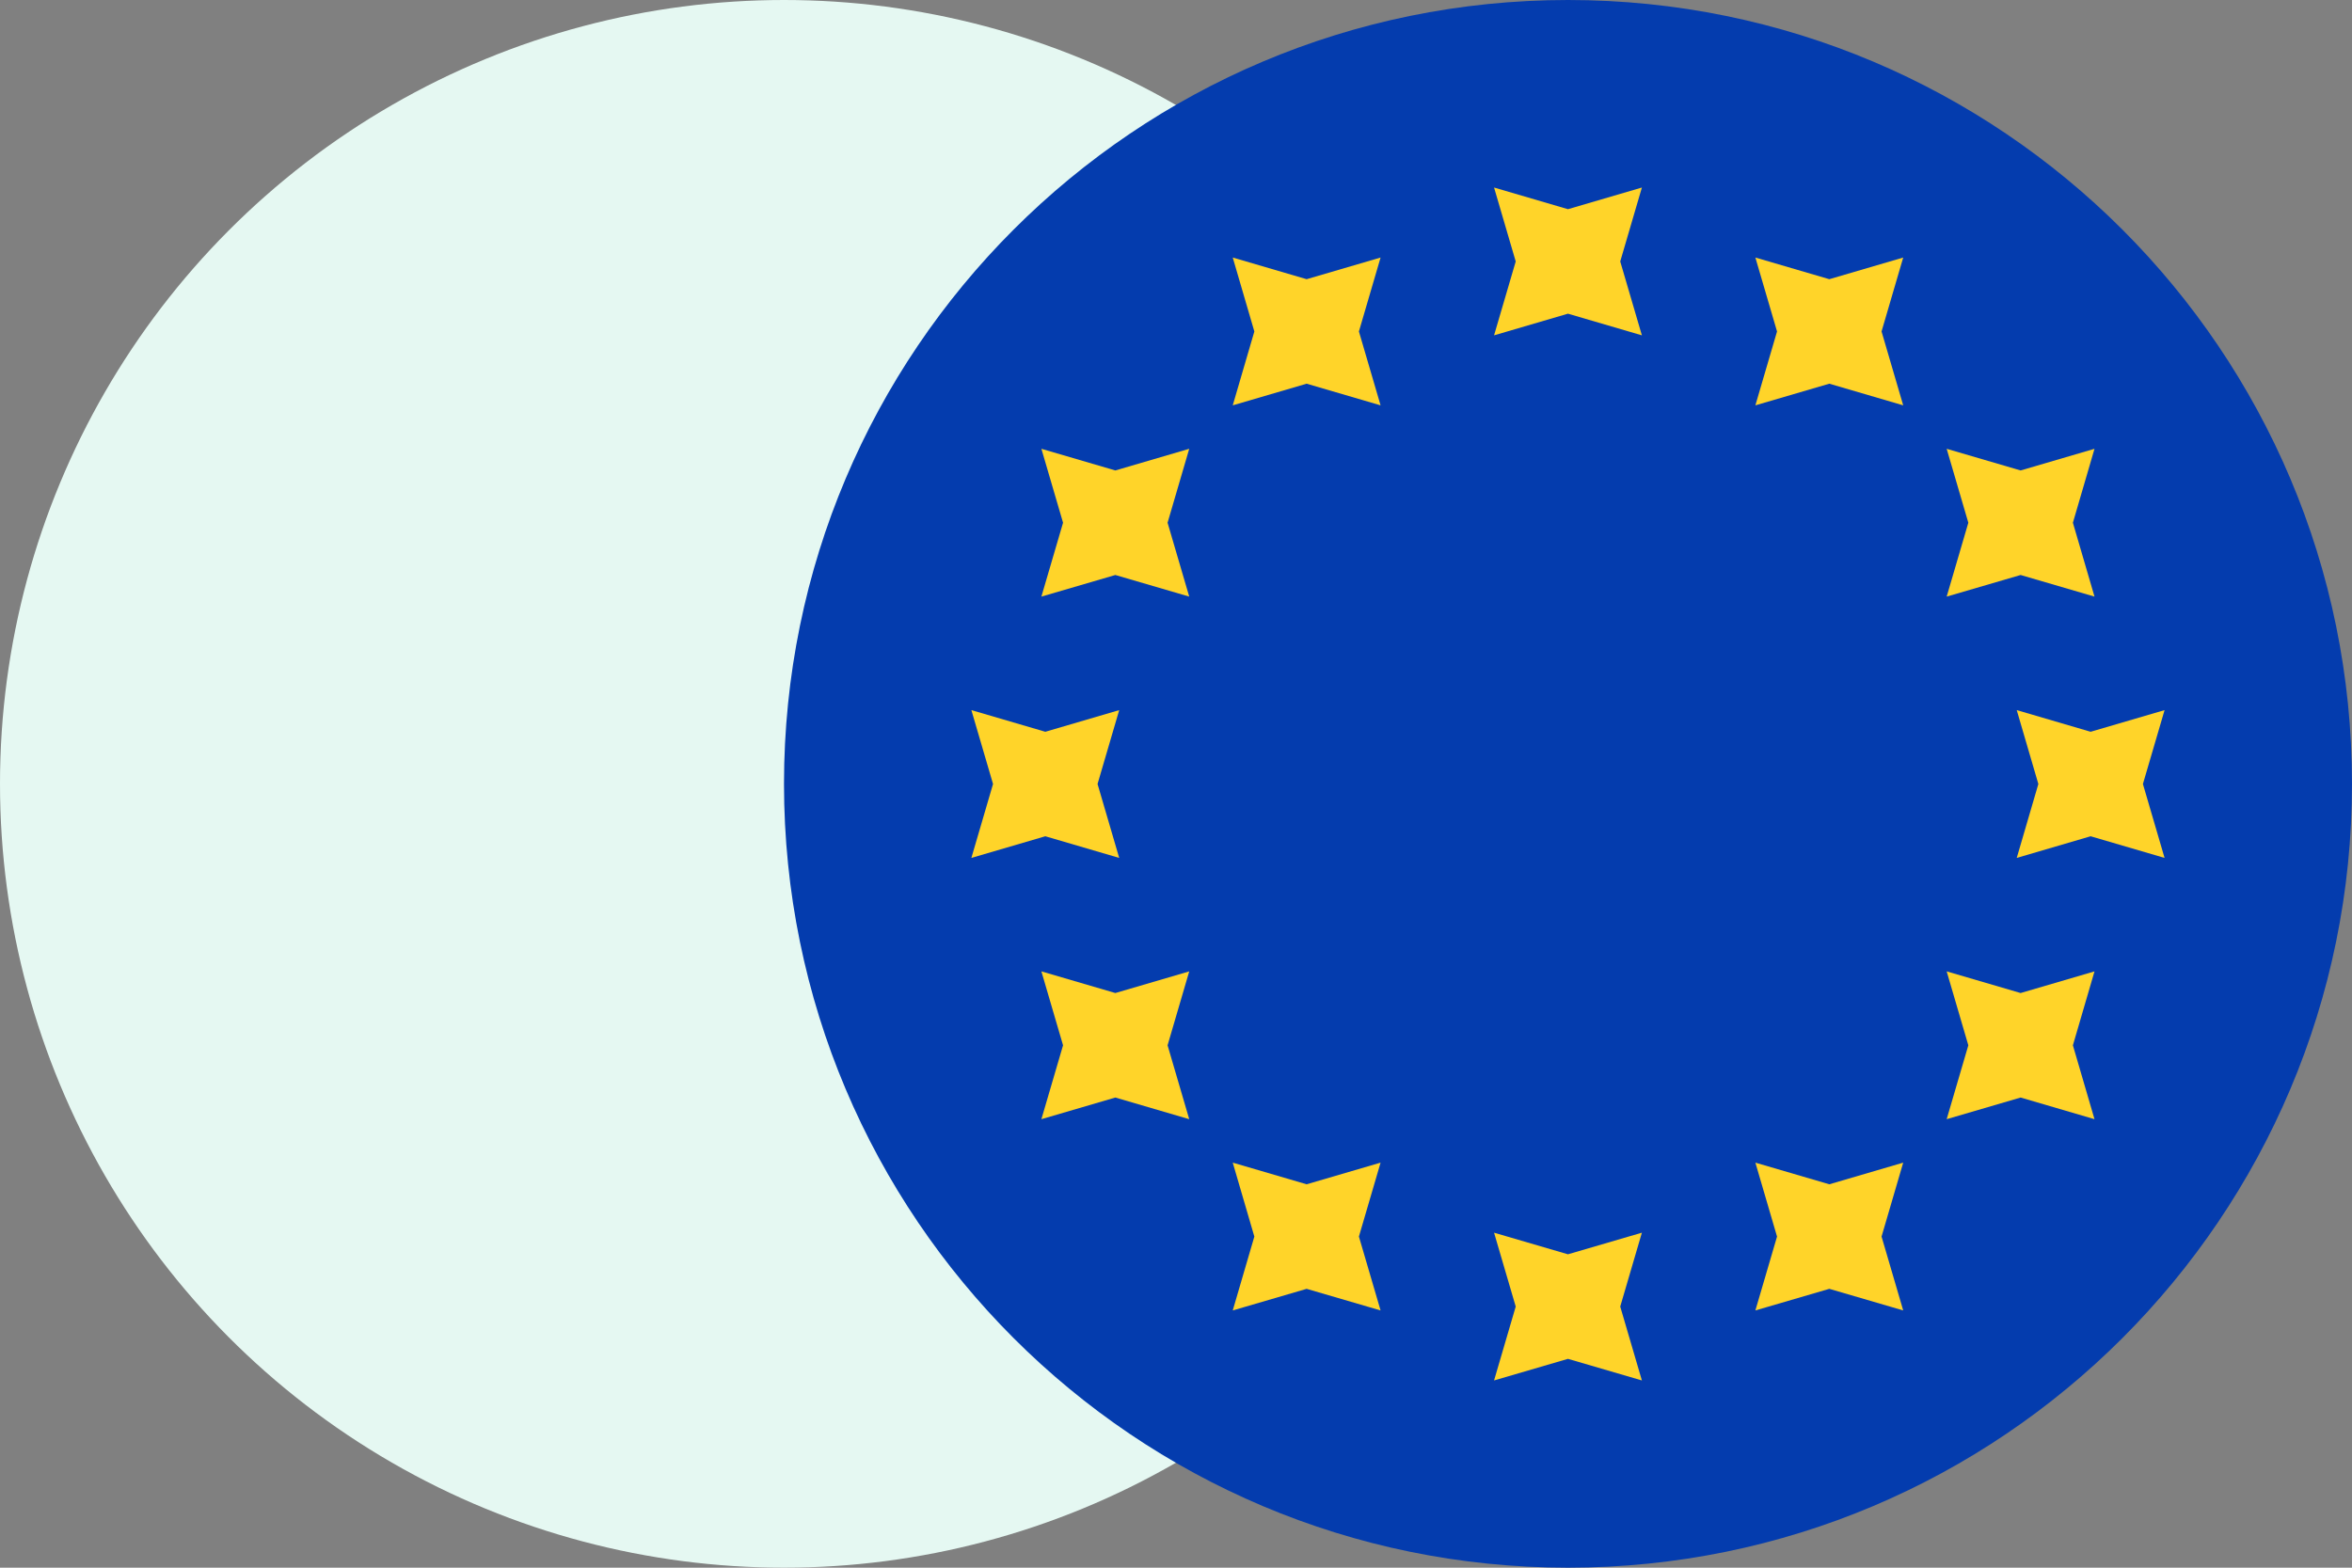
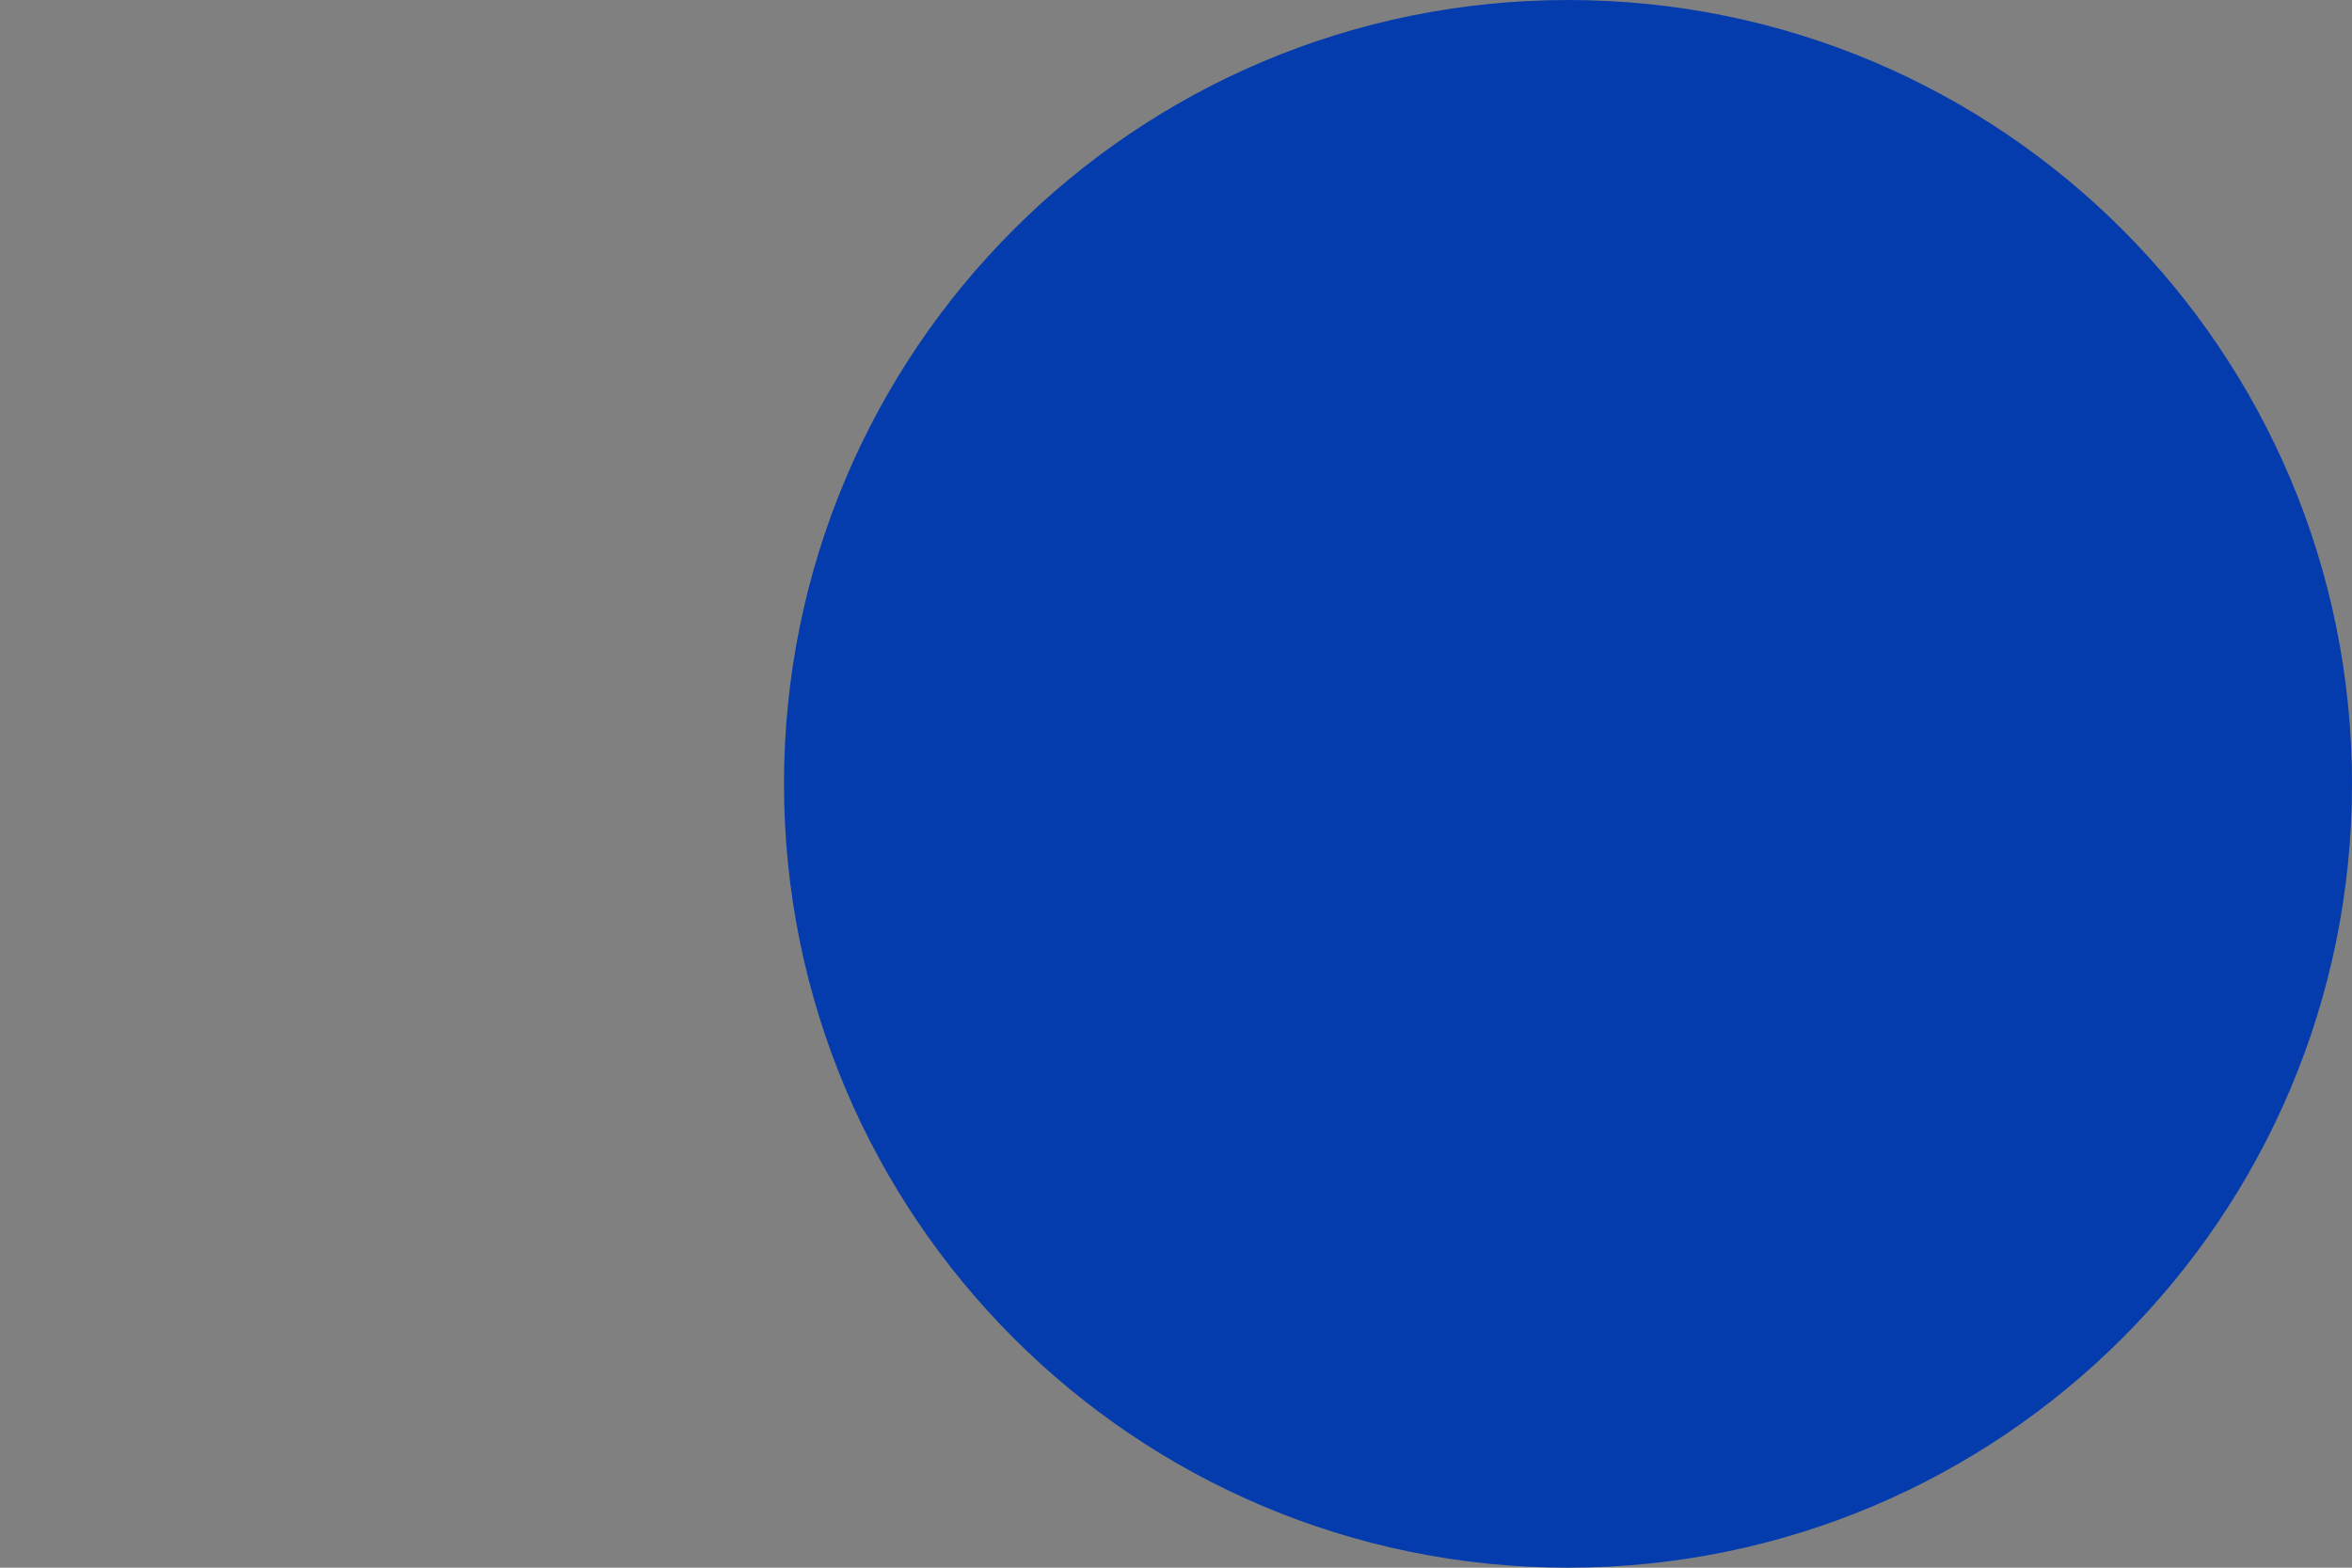
<svg xmlns="http://www.w3.org/2000/svg" width="48" height="32" viewBox="0 0 48 32" fill="none">
  <rect x="0" y="0" width="48" height="32" fill="#808080" stroke="none" />
-   <circle cx="16" cy="16" r="16" fill="#E5F8F2" />
  <path d="M16 16C16 7.163 23.163 0 32 0C40.837 0 48 7.163 48 16C48 24.837 40.837 32 32 32C23.163 32 16 24.837 16 16Z" fill="#043CAE" />
  <mask id="mask0_4017_5725" style="mask-type:alpha" maskUnits="userSpaceOnUse" x="16" y="0" width="32" height="32">
    <path d="M16 16C16 7.163 23.163 0 32 0C40.837 0 48 7.163 48 16C48 24.837 40.837 32 32 32C23.163 32 16 24.837 16 16Z" fill="white" />
  </mask>
  <g mask="url(#mask0_4017_5725)">
-     <path fill-rule="evenodd" clip-rule="evenodd" d="M30.491 6.845L31.999 6.403L33.508 6.845L33.066 5.337L33.508 3.828L31.999 4.27L30.491 3.828L30.933 5.337L30.491 6.845ZM30.491 28.178L31.999 27.737L33.508 28.178L33.066 26.67L33.508 25.162L31.999 25.603L30.491 25.162L30.933 26.67L30.491 28.178ZM42.666 17.07L41.158 17.512L41.599 16.003L41.158 14.495L42.666 14.937L44.175 14.495L43.733 16.003L44.175 17.512L42.666 17.07ZM19.824 17.512L21.333 17.07L22.841 17.512L22.399 16.003L22.841 14.495L21.333 14.937L19.824 14.495L20.266 16.003L19.824 17.512ZM41.237 11.737L39.728 12.178L40.17 10.67L39.728 9.161L41.237 9.603L42.745 9.161L42.304 10.67L42.745 12.178L41.237 11.737ZM21.253 22.845L22.762 22.403L24.27 22.845L23.828 21.337L24.27 19.828L22.762 20.27L21.253 19.828L21.695 21.337L21.253 22.845ZM37.333 7.832L35.824 8.274L36.266 6.766L35.824 5.257L37.333 5.699L38.841 5.257L38.399 6.766L38.841 8.274L37.333 7.832ZM25.158 26.749L26.666 26.308L28.175 26.749L27.733 25.241L28.175 23.732L26.666 24.174L25.158 23.732L25.599 25.241L25.158 26.749ZM41.237 22.403L39.728 22.845L40.17 21.337L39.728 19.828L41.237 20.27L42.745 19.828L42.304 21.337L42.745 22.845L41.237 22.403ZM21.253 12.178L22.762 11.737L24.27 12.178L23.828 10.67L24.27 9.161L22.762 9.603L21.253 9.161L21.695 10.67L21.253 12.178ZM37.333 26.308L35.824 26.749L36.266 25.241L35.824 23.732L37.333 24.174L38.841 23.732L38.399 25.241L38.841 26.749L37.333 26.308ZM25.158 8.274L26.666 7.832L28.175 8.274L27.733 6.766L28.175 5.257L26.666 5.699L25.158 5.257L25.599 6.766L25.158 8.274Z" fill="#FFD429" />
-   </g>
+     </g>
</svg>